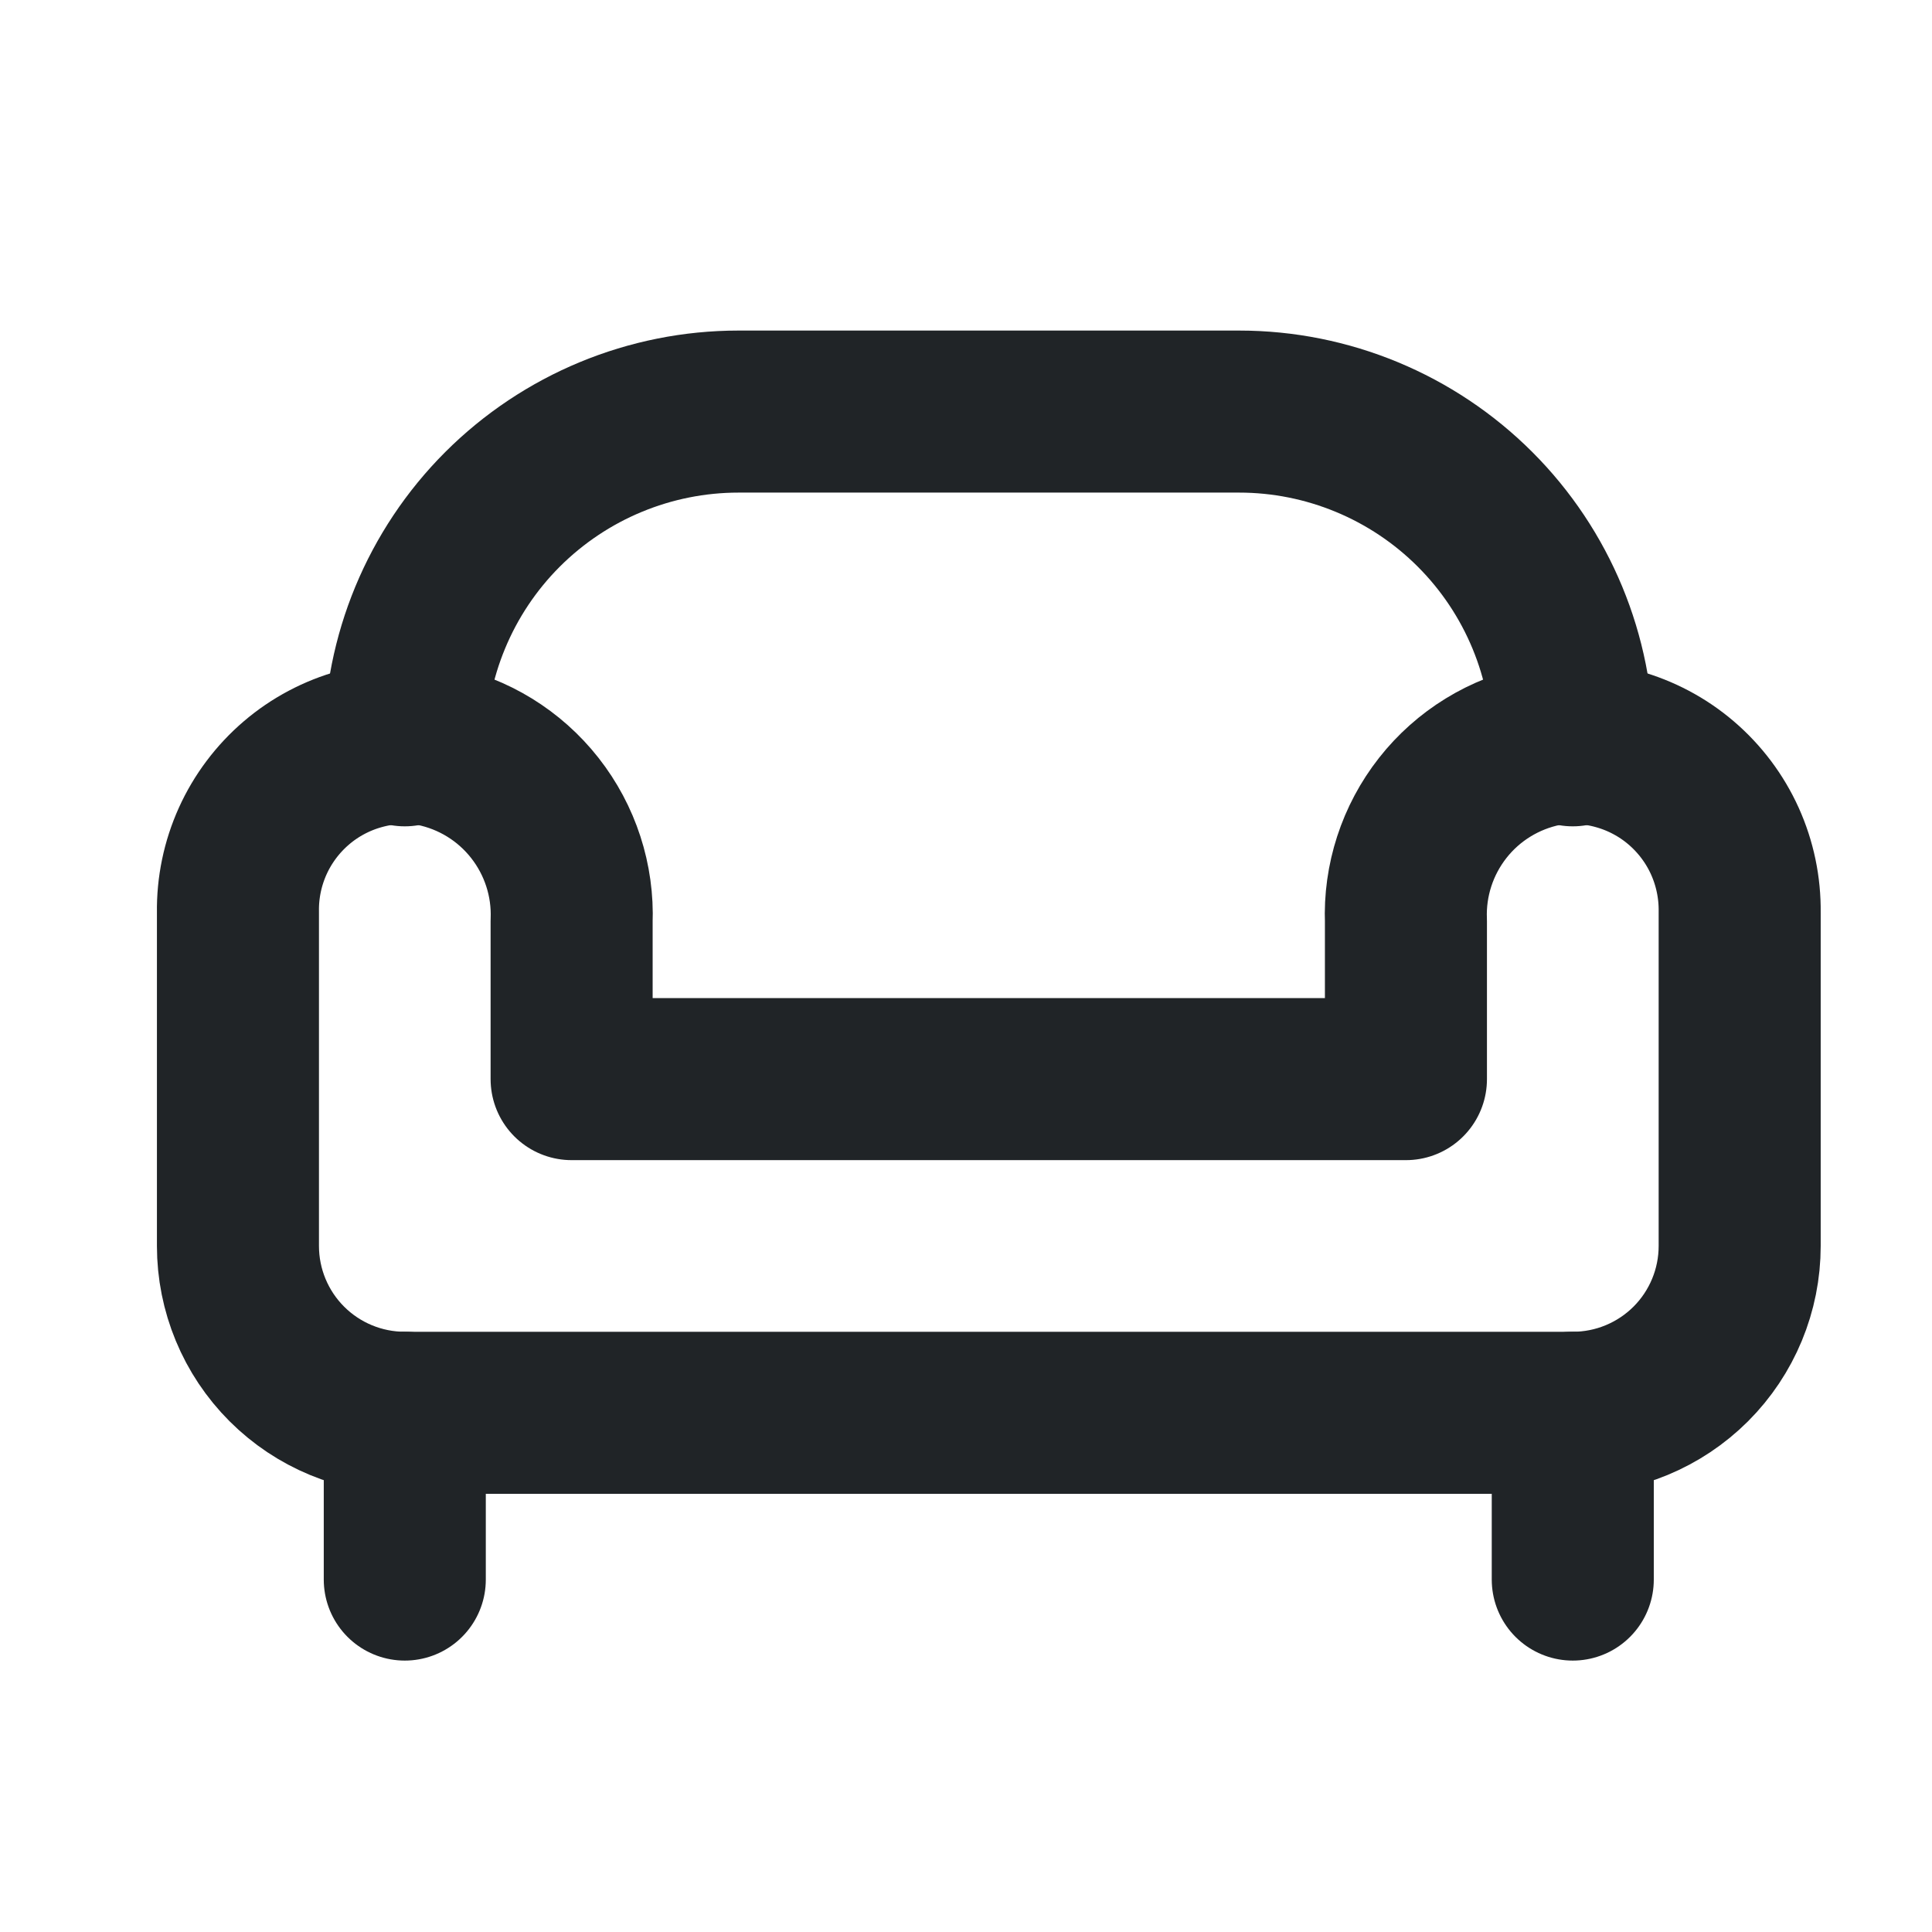
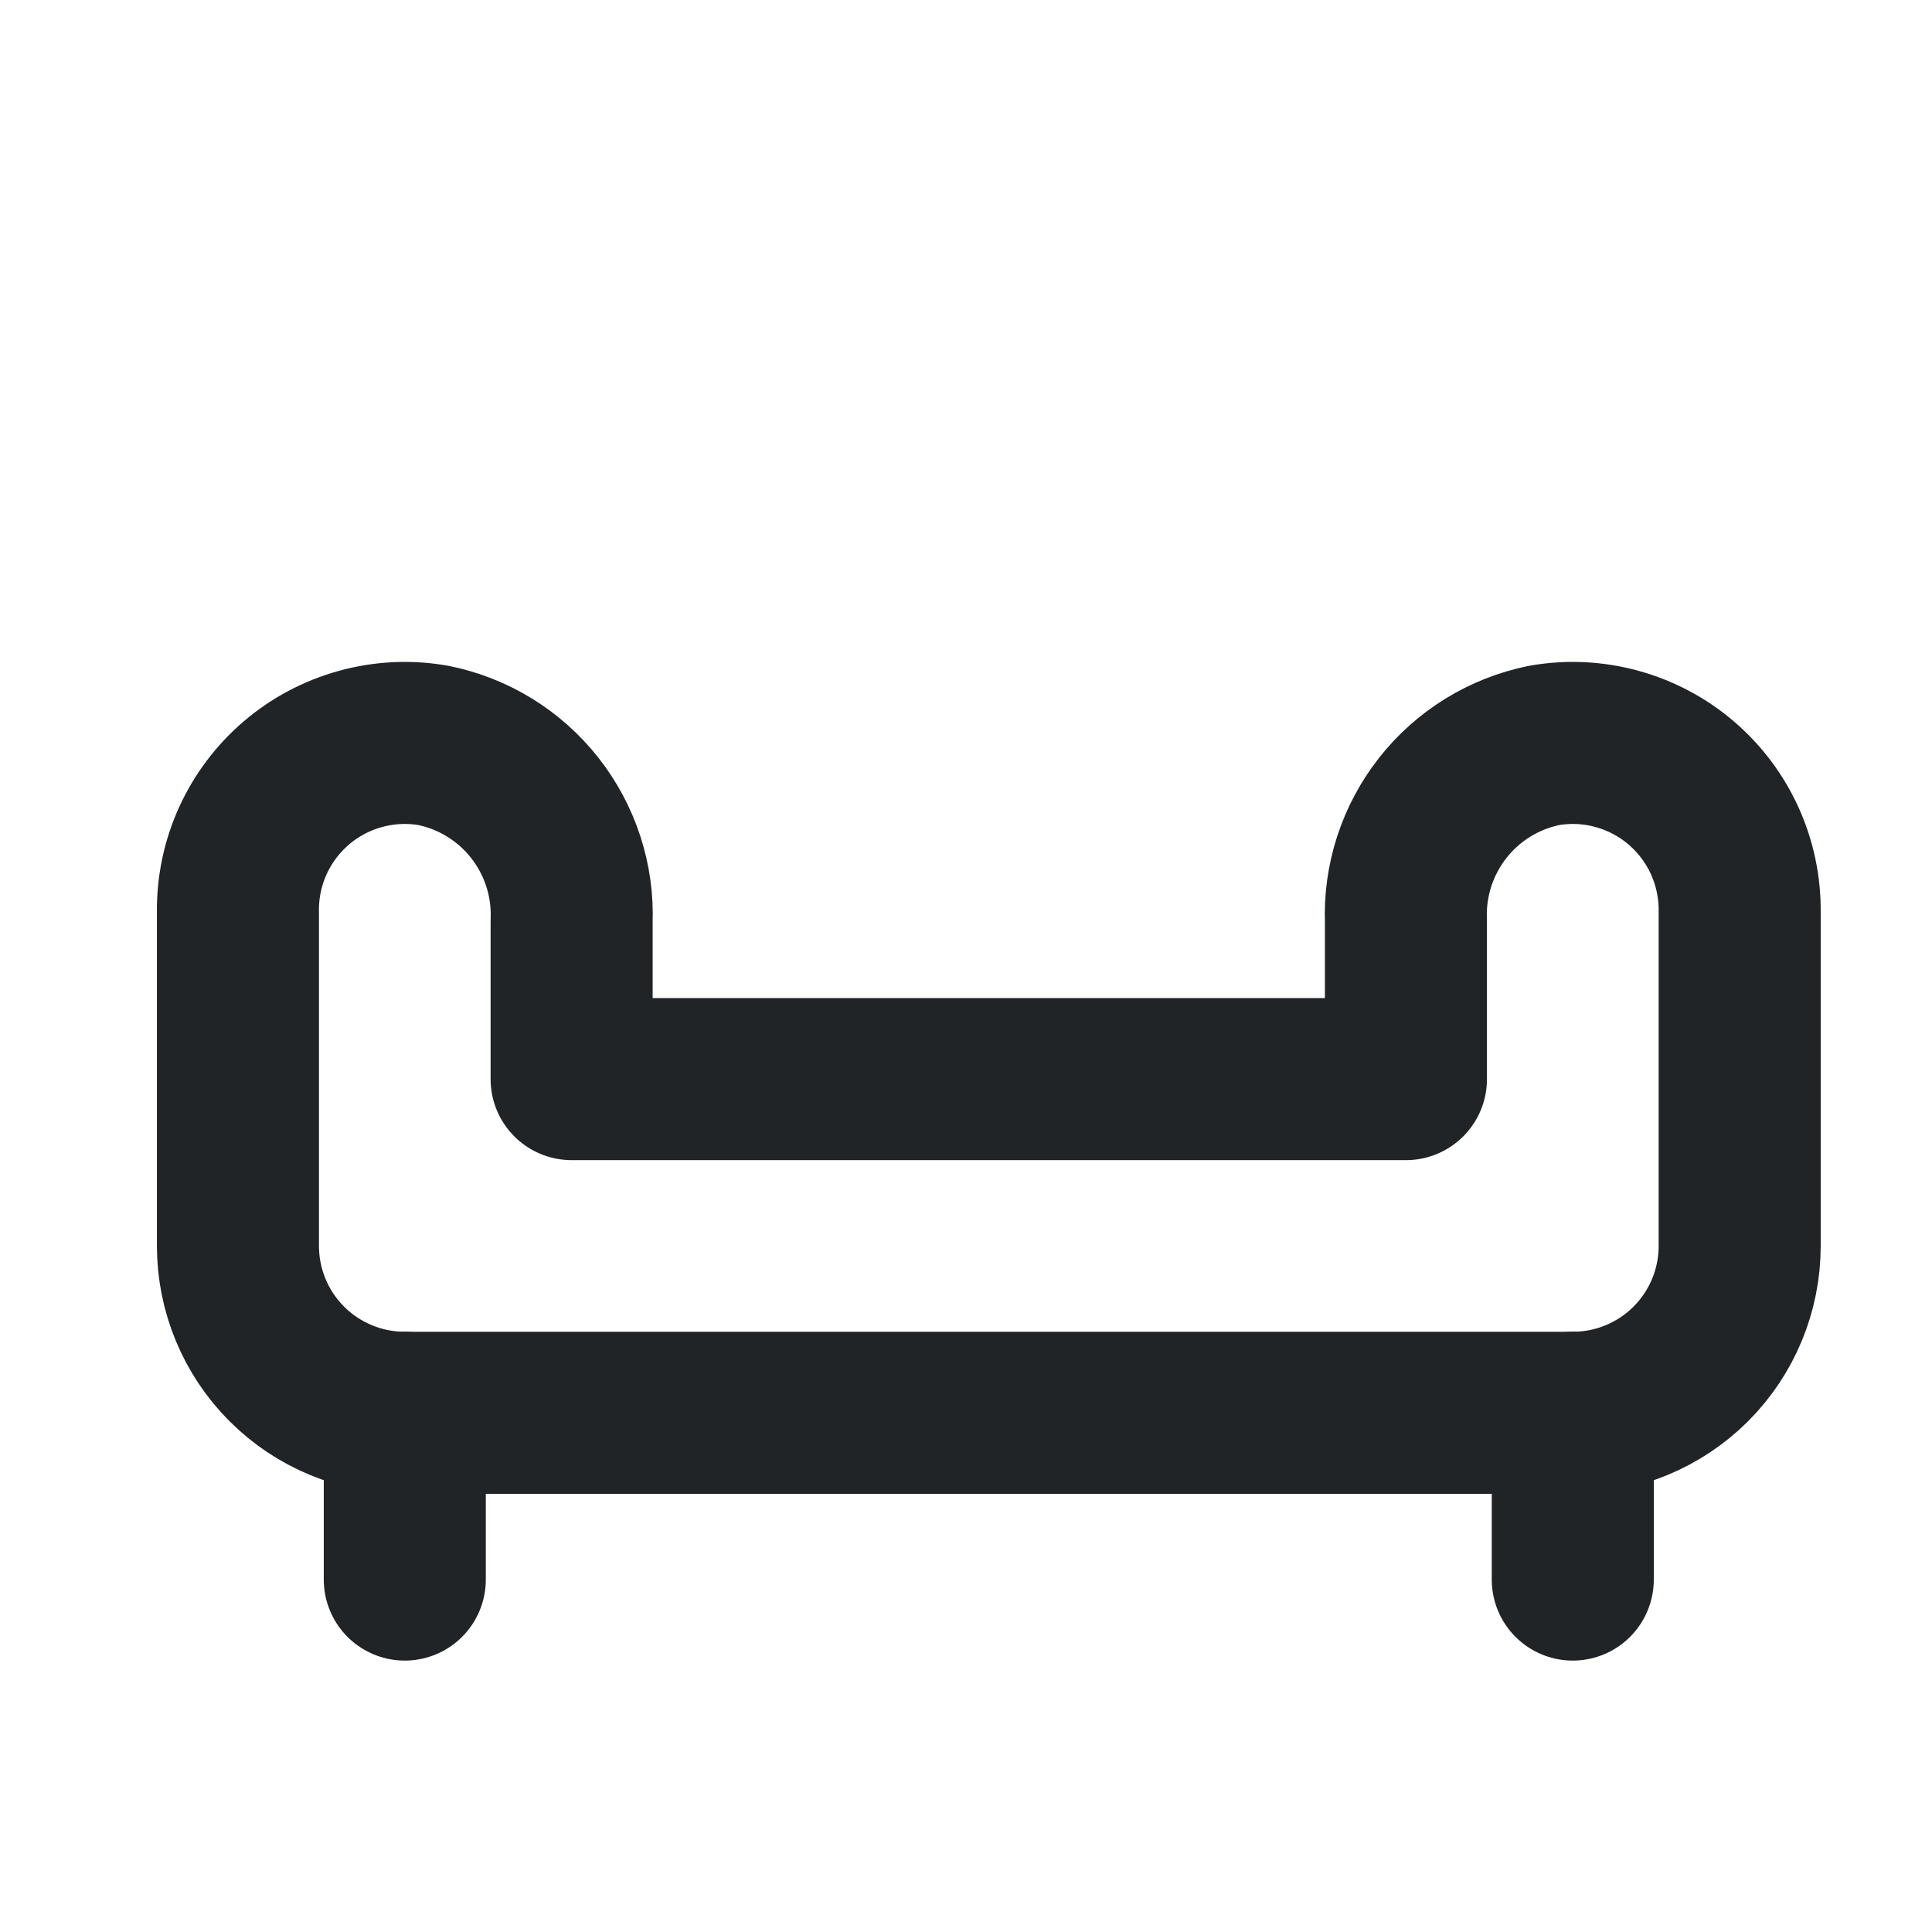
<svg xmlns="http://www.w3.org/2000/svg" width="31" height="31" viewBox="0 0 31 31" fill="none">
-   <path d="M6.495 11.959C6.495 10.539 7.059 9.177 8.063 8.173C9.068 7.169 10.43 6.604 11.85 6.604H19.882C21.302 6.604 22.664 7.169 23.668 8.173C24.672 9.177 25.236 10.539 25.236 11.959" stroke="#202427" stroke-width="2.6" stroke-linecap="round" stroke-linejoin="round" />
  <path d="M25.236 25.345V22.668M6.495 25.345V22.668" stroke="#202427" stroke-width="2.6" stroke-linecap="round" stroke-linejoin="round" />
  <path d="M27.914 14.637V19.992C27.914 20.702 27.632 21.383 27.13 21.885C26.627 22.387 25.947 22.669 25.236 22.669H6.495C5.785 22.669 5.104 22.387 4.602 21.885C4.1 21.383 3.818 20.702 3.818 19.992V14.637C3.812 14.244 3.893 13.854 4.055 13.495C4.217 13.137 4.456 12.819 4.755 12.563C5.054 12.307 5.406 12.121 5.785 12.017C6.165 11.912 6.562 11.893 6.95 11.96C7.596 12.09 8.174 12.445 8.581 12.963C8.988 13.481 9.198 14.126 9.172 14.784V17.315H22.559V14.784C22.533 14.126 22.743 13.481 23.15 12.963C23.557 12.445 24.136 12.09 24.781 11.96C25.169 11.893 25.567 11.912 25.946 12.017C26.325 12.121 26.677 12.307 26.976 12.563C27.275 12.819 27.514 13.137 27.676 13.495C27.838 13.854 27.919 14.244 27.914 14.637Z" stroke="#202427" stroke-width="2.6" stroke-linecap="round" stroke-linejoin="round" />
</svg>